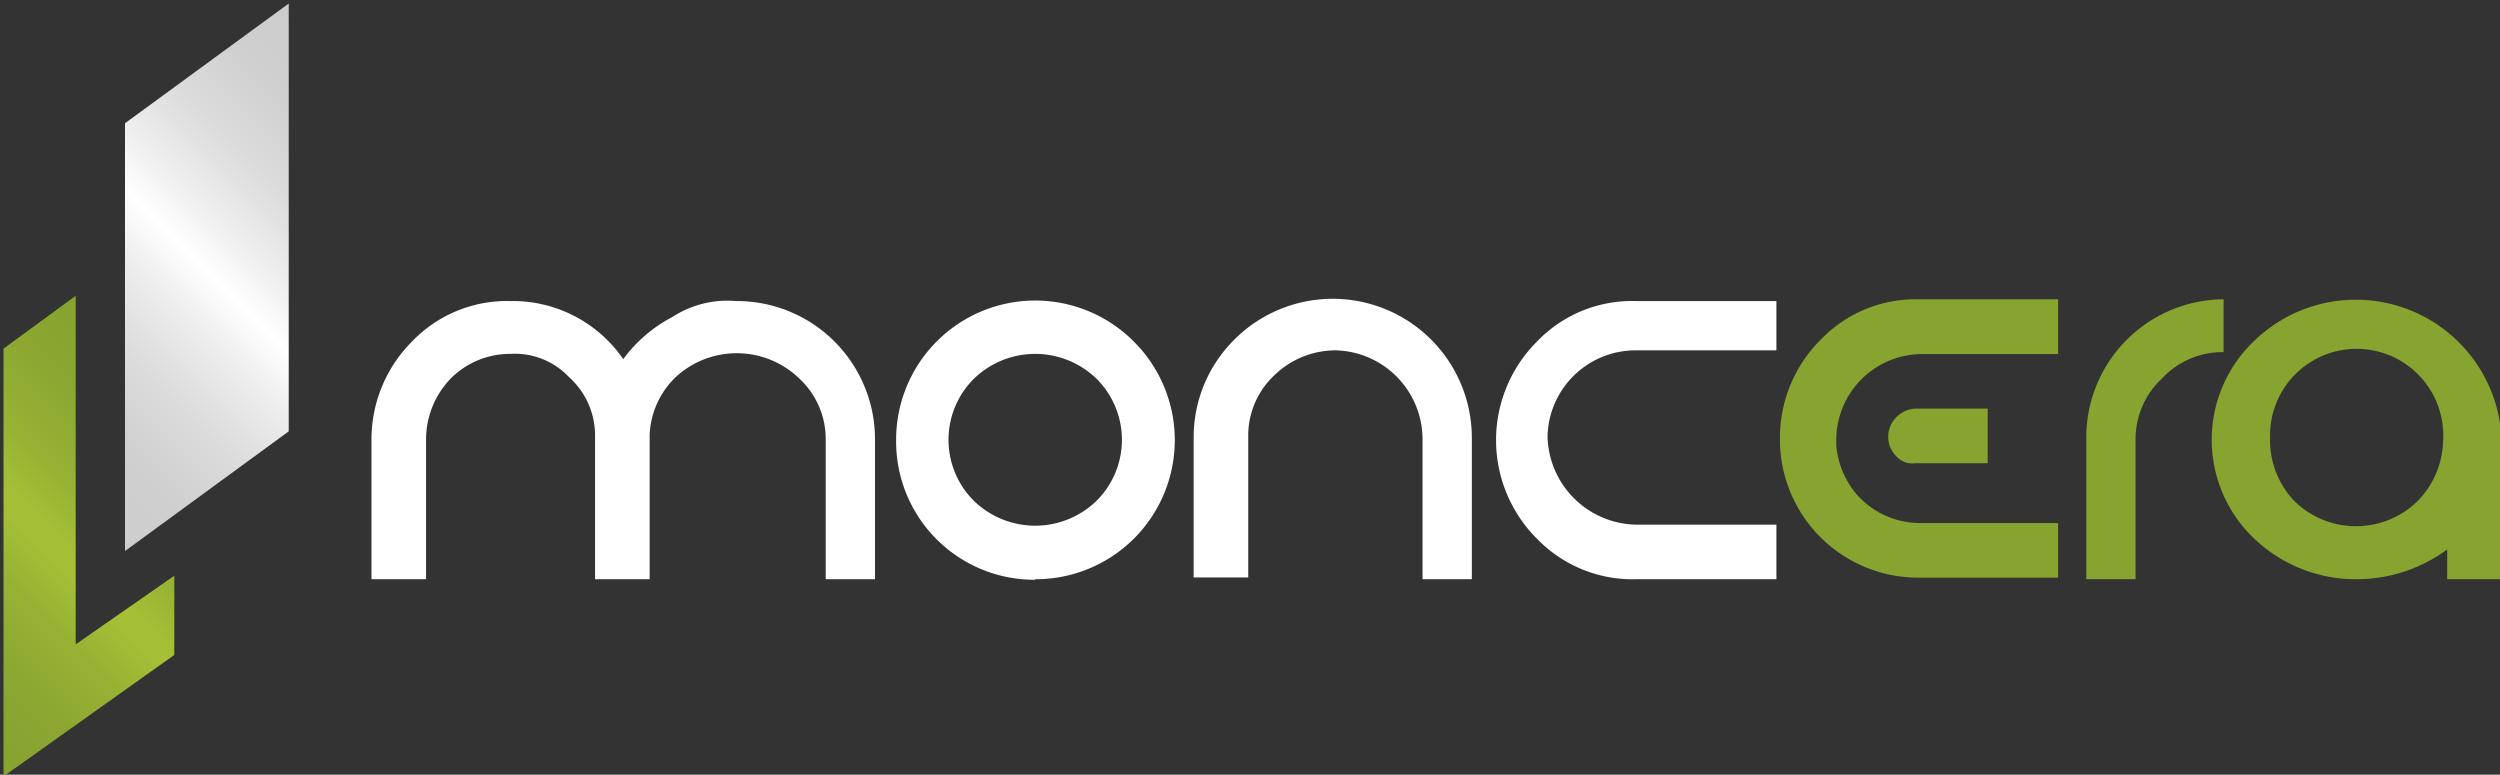
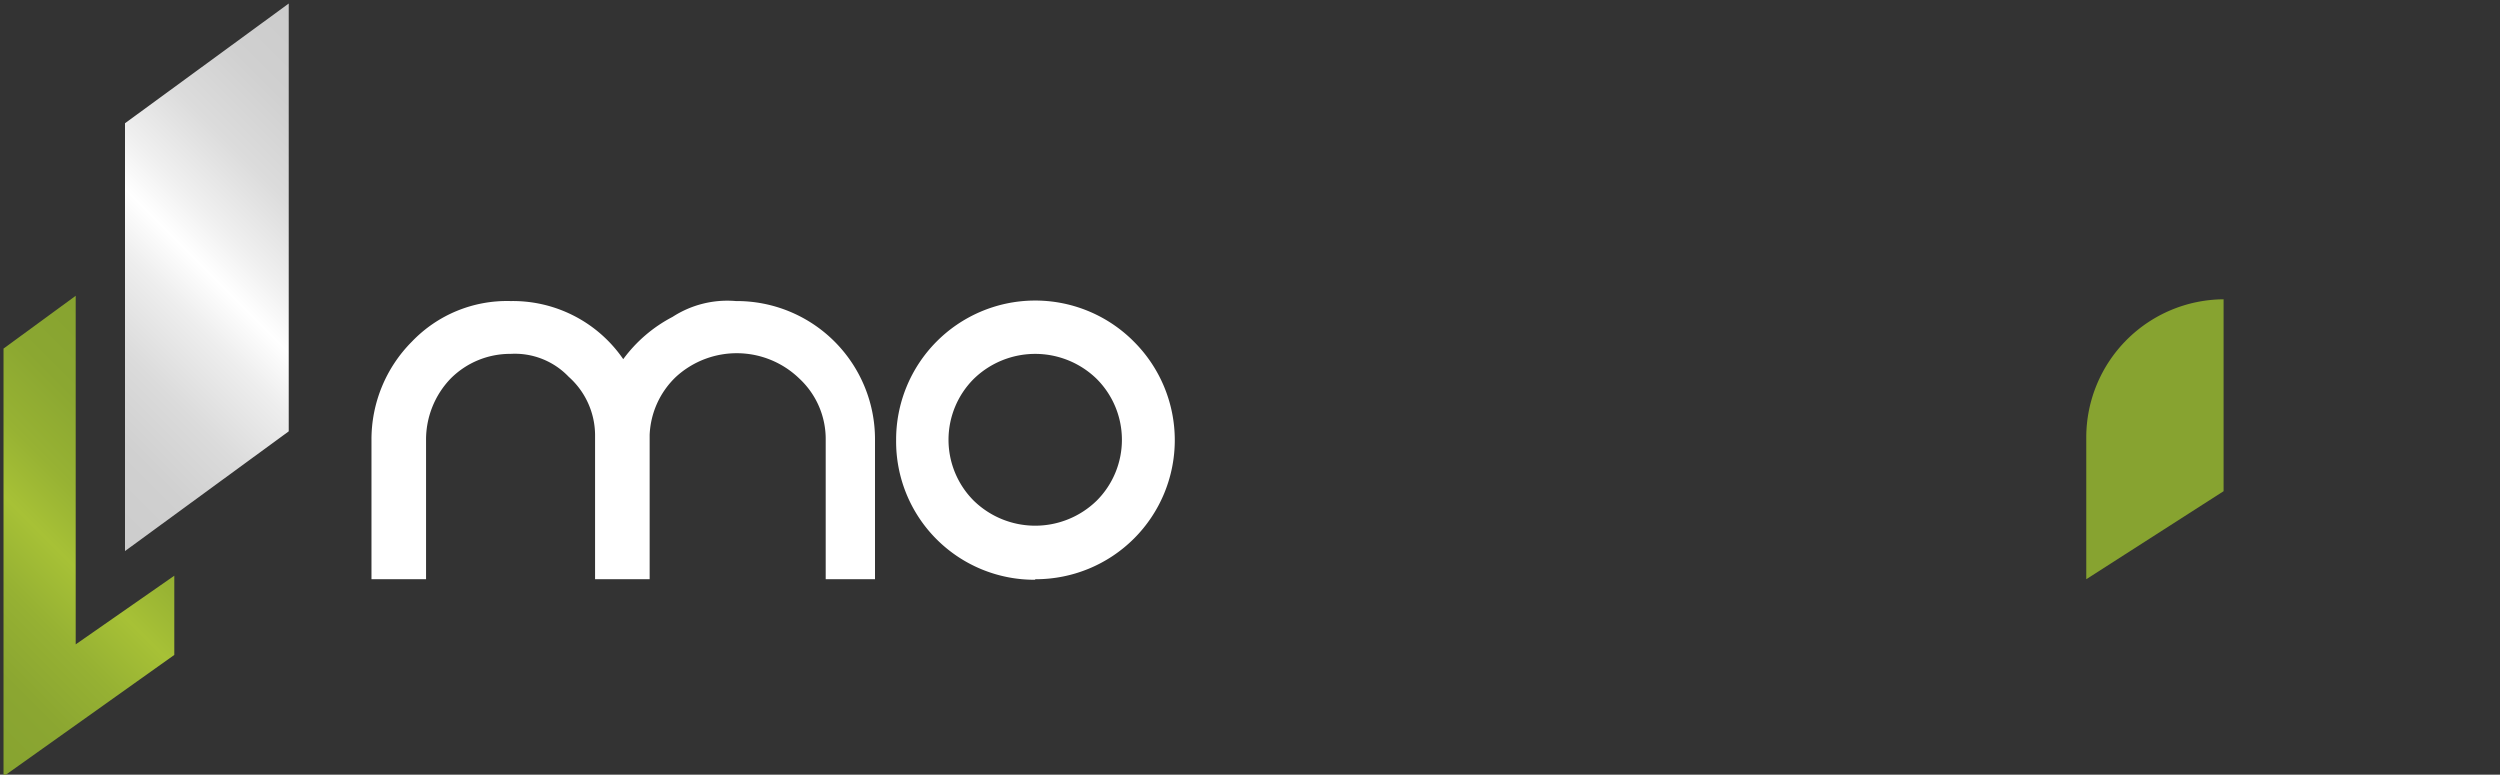
<svg xmlns="http://www.w3.org/2000/svg" width="142" height="44" viewBox="0 0 142 44">
  <rect x="0" y="0" width="142" height="44" fill="#333333" stroke="none" />
  <defs>
    <linearGradient id="a" x1="-5.17" y1="-63.27" x2="10.48" y2="-78.93" gradientTransform="translate(0 102)" gradientUnits="userSpaceOnUse">
      <stop offset="0" stop-color="#87a330" />
      <stop offset="0.18" stop-color="#8ba631" />
      <stop offset="0.35" stop-color="#96b133" />
      <stop offset="0.51" stop-color="#a7c136" />
      <stop offset="0.65" stop-color="#97b233" />
      <stop offset="0.82" stop-color="#8ba731" />
      <stop offset="0.99" stop-color="#87a330" />
    </linearGradient>
    <linearGradient id="b" x1="1.61" y1="-76.11" x2="21.85" y2="-96.35" gradientTransform="translate(0 102)" gradientUnits="userSpaceOnUse">
      <stop offset="0" stop-color="#ccc" />
      <stop offset="0.15" stop-color="#d0d0d0" />
      <stop offset="0.28" stop-color="#dbdbdb" />
      <stop offset="0.42" stop-color="#eee" />
      <stop offset="0.51" stop-color="#fff" />
      <stop offset="0.59" stop-color="#f0f0f0" />
      <stop offset="0.72" stop-color="#dcdcdc" />
      <stop offset="0.86" stop-color="#d0d0d0" />
      <stop offset="0.99" stop-color="#ccc" />
    </linearGradient>
  </defs>
  <title>moncera-logo</title>
  <polygon points="4.3 36.6 4.3 16.8 0.2 19.8 0.2 44.1 9.9 37.2 9.9 32.7 4.3 36.6" style="fill:url(#a)" />
  <polygon points="16.4 24.5 7.1 31.3 7.1 7 16.4 0.2 16.4 24.5" style="fill:url(#b)" />
  <path d="M41.8,17.1A7.85,7.85,0,0,1,49.7,25v7.9H46.9V25a4.69,4.69,0,0,0-1.5-3.5,5.11,5.11,0,0,0-7-.1,4.82,4.82,0,0,0-1.5,3.3v8.2H33.8V24.7a4.46,4.46,0,0,0-1.5-3.3A4.22,4.22,0,0,0,29,20.1a4.76,4.76,0,0,0-3.4,1.4A5,5,0,0,0,24.2,25v7.9H21.1V25a7.87,7.87,0,0,1,2.3-5.6A7.47,7.47,0,0,1,29,17.1a7.61,7.61,0,0,1,6.4,3.3A8.14,8.14,0,0,1,38.2,18,5.72,5.72,0,0,1,41.8,17.1Z" style="fill:#fff" />
  <path d="M58.8,32.93A7.85,7.85,0,0,1,50.9,25h0a7.9,7.9,0,0,1,13.4-5.7l.1.1a7.9,7.9,0,0,1-5.6,13.5Zm-3.5-4.5a5,5,0,0,0,7,0,4.89,4.89,0,0,0,0-6.9h0a5,5,0,0,0-7,0,4.89,4.89,0,0,0,0,6.9Z" style="fill:#fff" />
-   <path d="M70.1,19.3a7.9,7.9,0,0,1,13.5,5.6v8H80.8v-8a5.06,5.06,0,0,0-4.9-5h0a5,5,0,0,0-3.5,1.4,4.69,4.69,0,0,0-1.5,3.5v8H67.8v-8A7.81,7.81,0,0,1,70.1,19.3Z" style="fill:#fff" />
-   <path d="M87.3,30.6a7.91,7.91,0,0,1,0-11.2,7.47,7.47,0,0,1,5.6-2.3h8v2.8h-8a5,5,0,0,0-5,4.9h0a5.13,5.13,0,0,0,5,5h8v3.1h-8A7.54,7.54,0,0,1,87.3,30.6Z" style="fill:#fff" />
-   <path d="M117,20.11h-7.8a4.89,4.89,0,0,0-4.9,4.8v.4a5,5,0,0,0,1.1,2.7,4.8,4.8,0,0,0,3.7,1.7h7.8v3.1H109a7.85,7.85,0,0,1-7.9-7.9h0a7.86,7.86,0,0,1,2.3-5.6A7.47,7.47,0,0,1,109,17h7.9v3.1Zm-9.3,5.8a1.57,1.57,0,0,1,0-2.2,1.61,1.61,0,0,1,1.1-.5h4.1v3.1h-4.1A1.19,1.19,0,0,1,107.7,25.9Z" style="fill:#87a330" />
-   <path d="M118.5,32.9V24.8a7.85,7.85,0,0,1,7.8-7.8v3a4.69,4.69,0,0,0-3.5,1.5,4.69,4.69,0,0,0-1.5,3.5v7.9Z" style="fill:#87a330" />
-   <path d="M142.08,25.25V32.9H139V31.21a8.69,8.69,0,0,1-5.16,1.69,8.35,8.35,0,0,1-6.26-2.78A7.74,7.74,0,0,1,128,19.4a8.29,8.29,0,0,1,14.1,5.86Zm-11.76,3.21a5,5,0,0,0,7,0A5.06,5.06,0,0,0,138.77,25a4.92,4.92,0,1,0-9.83-.1A5,5,0,0,0,130.33,28.47Z" style="fill:#87a330" />
+   <path d="M118.5,32.9V24.8a7.85,7.85,0,0,1,7.8-7.8v3v7.9Z" style="fill:#87a330" />
</svg>